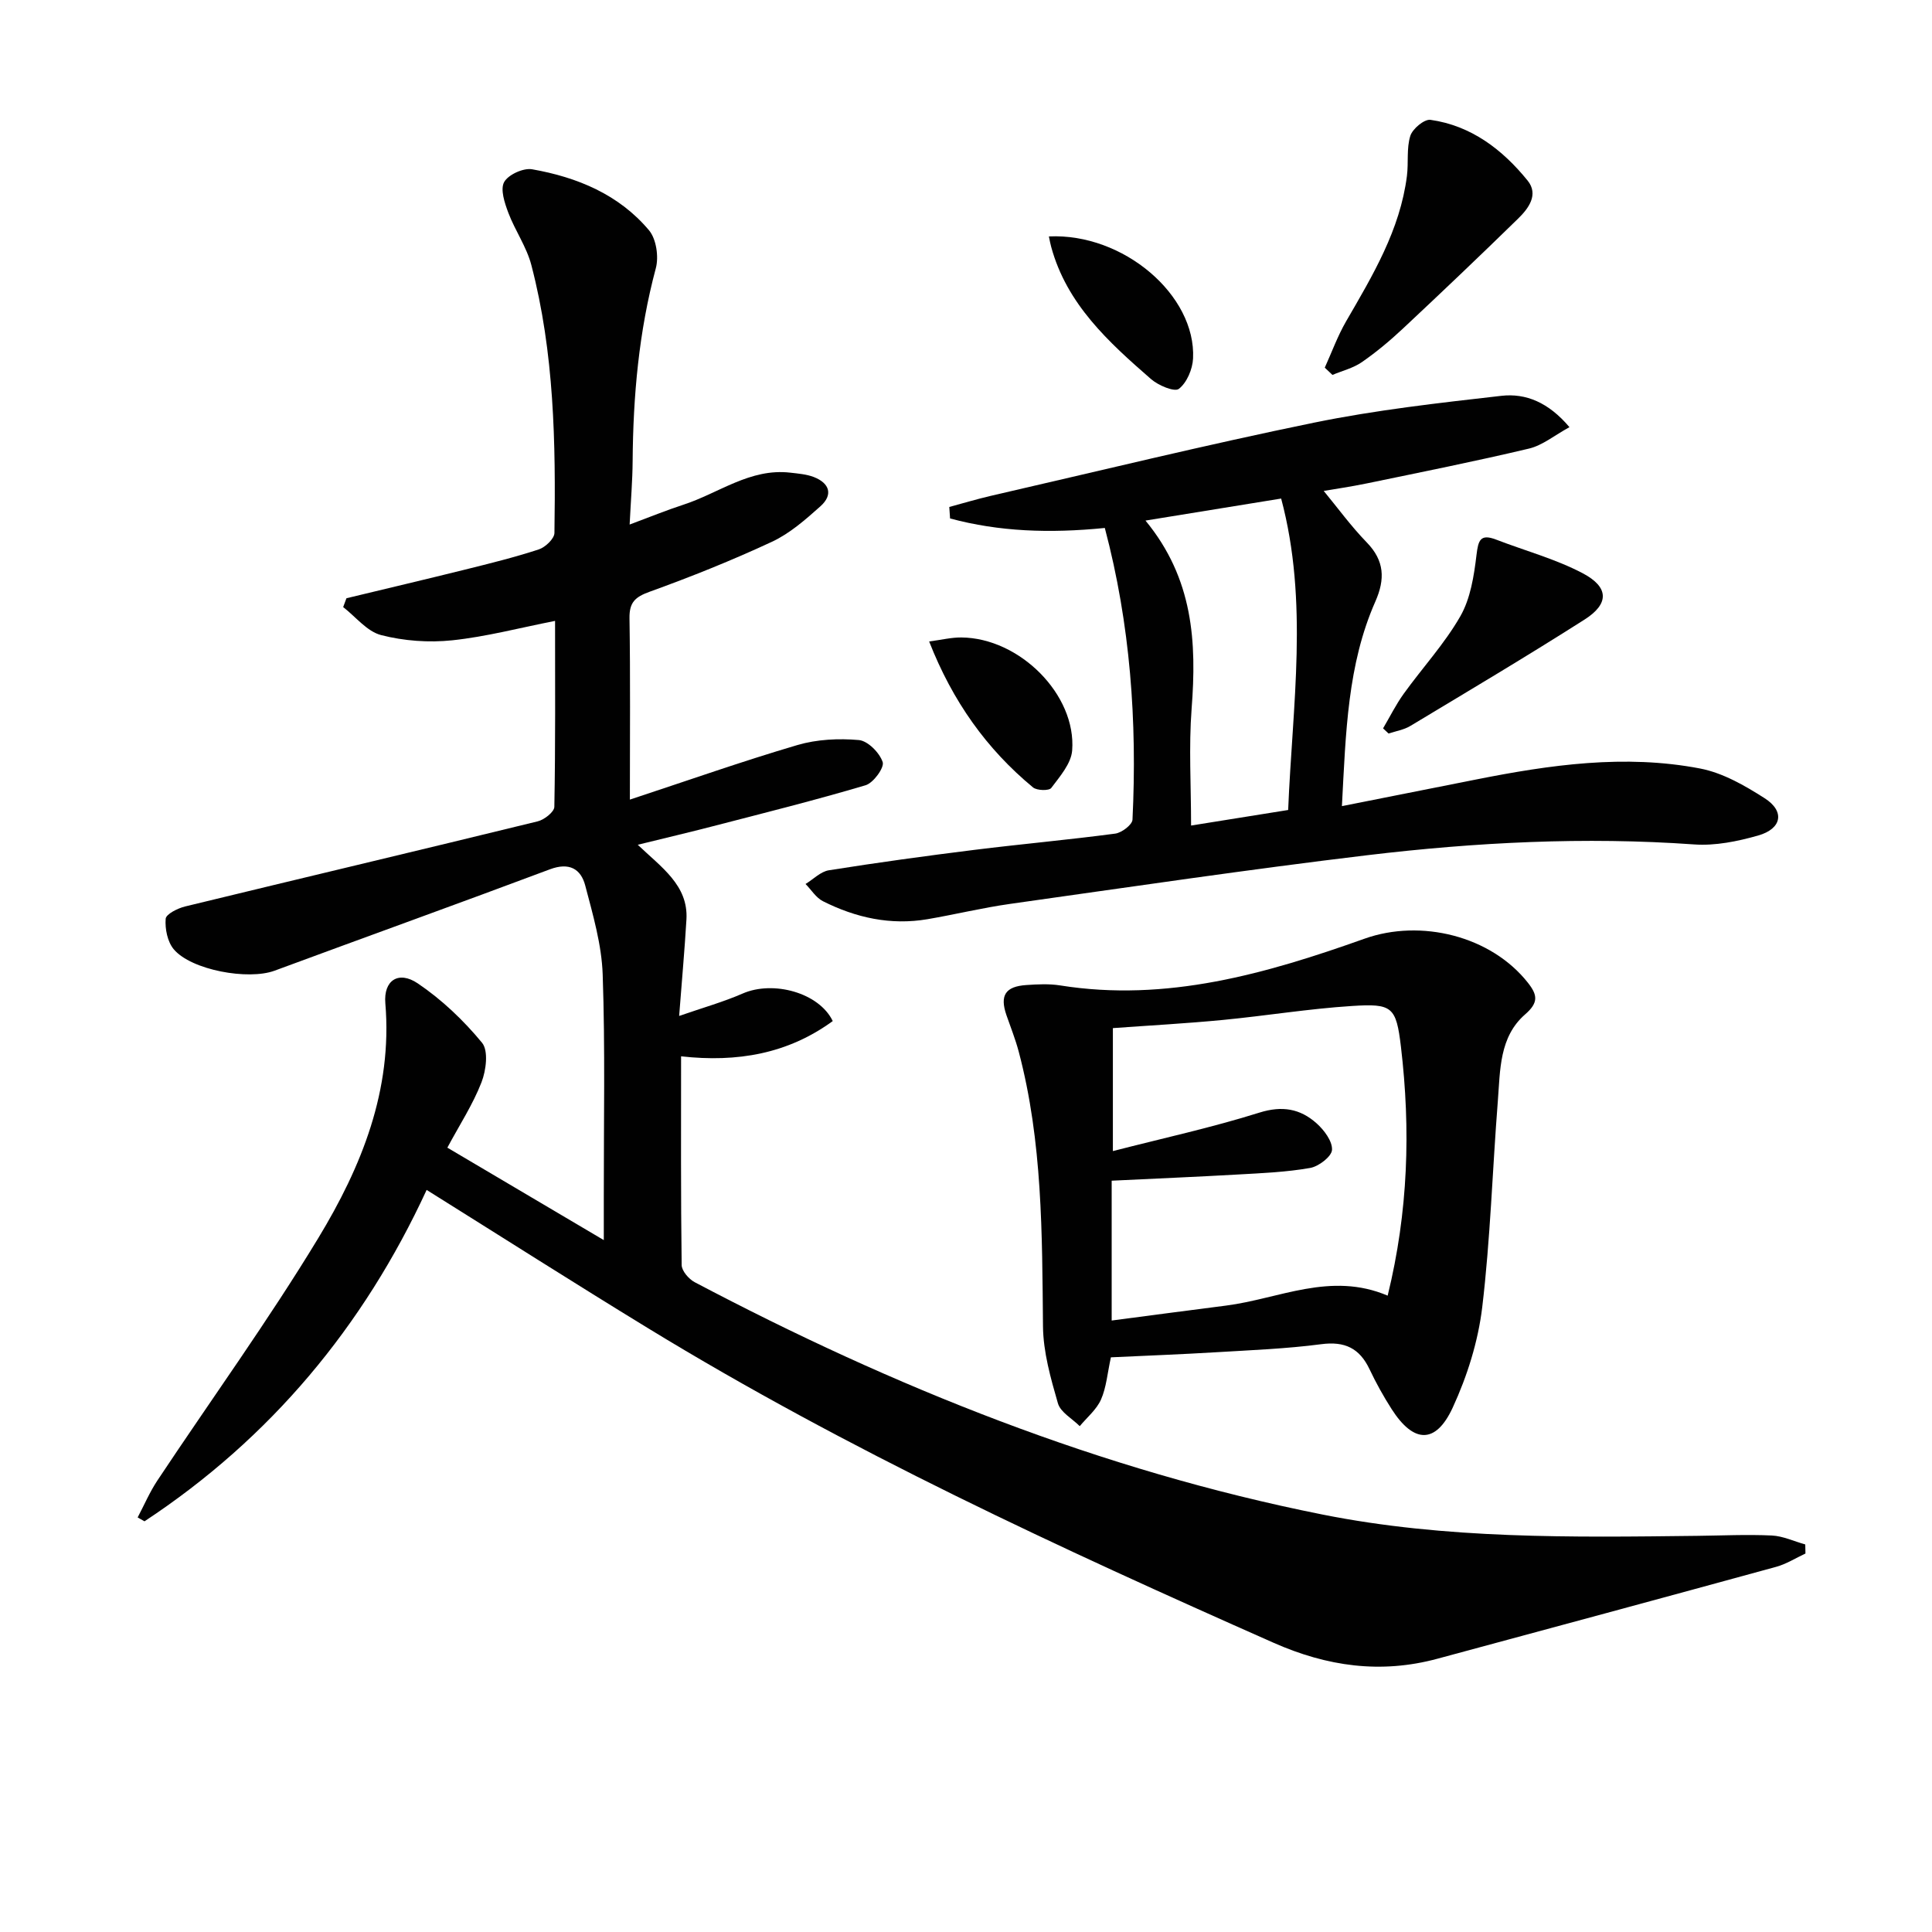
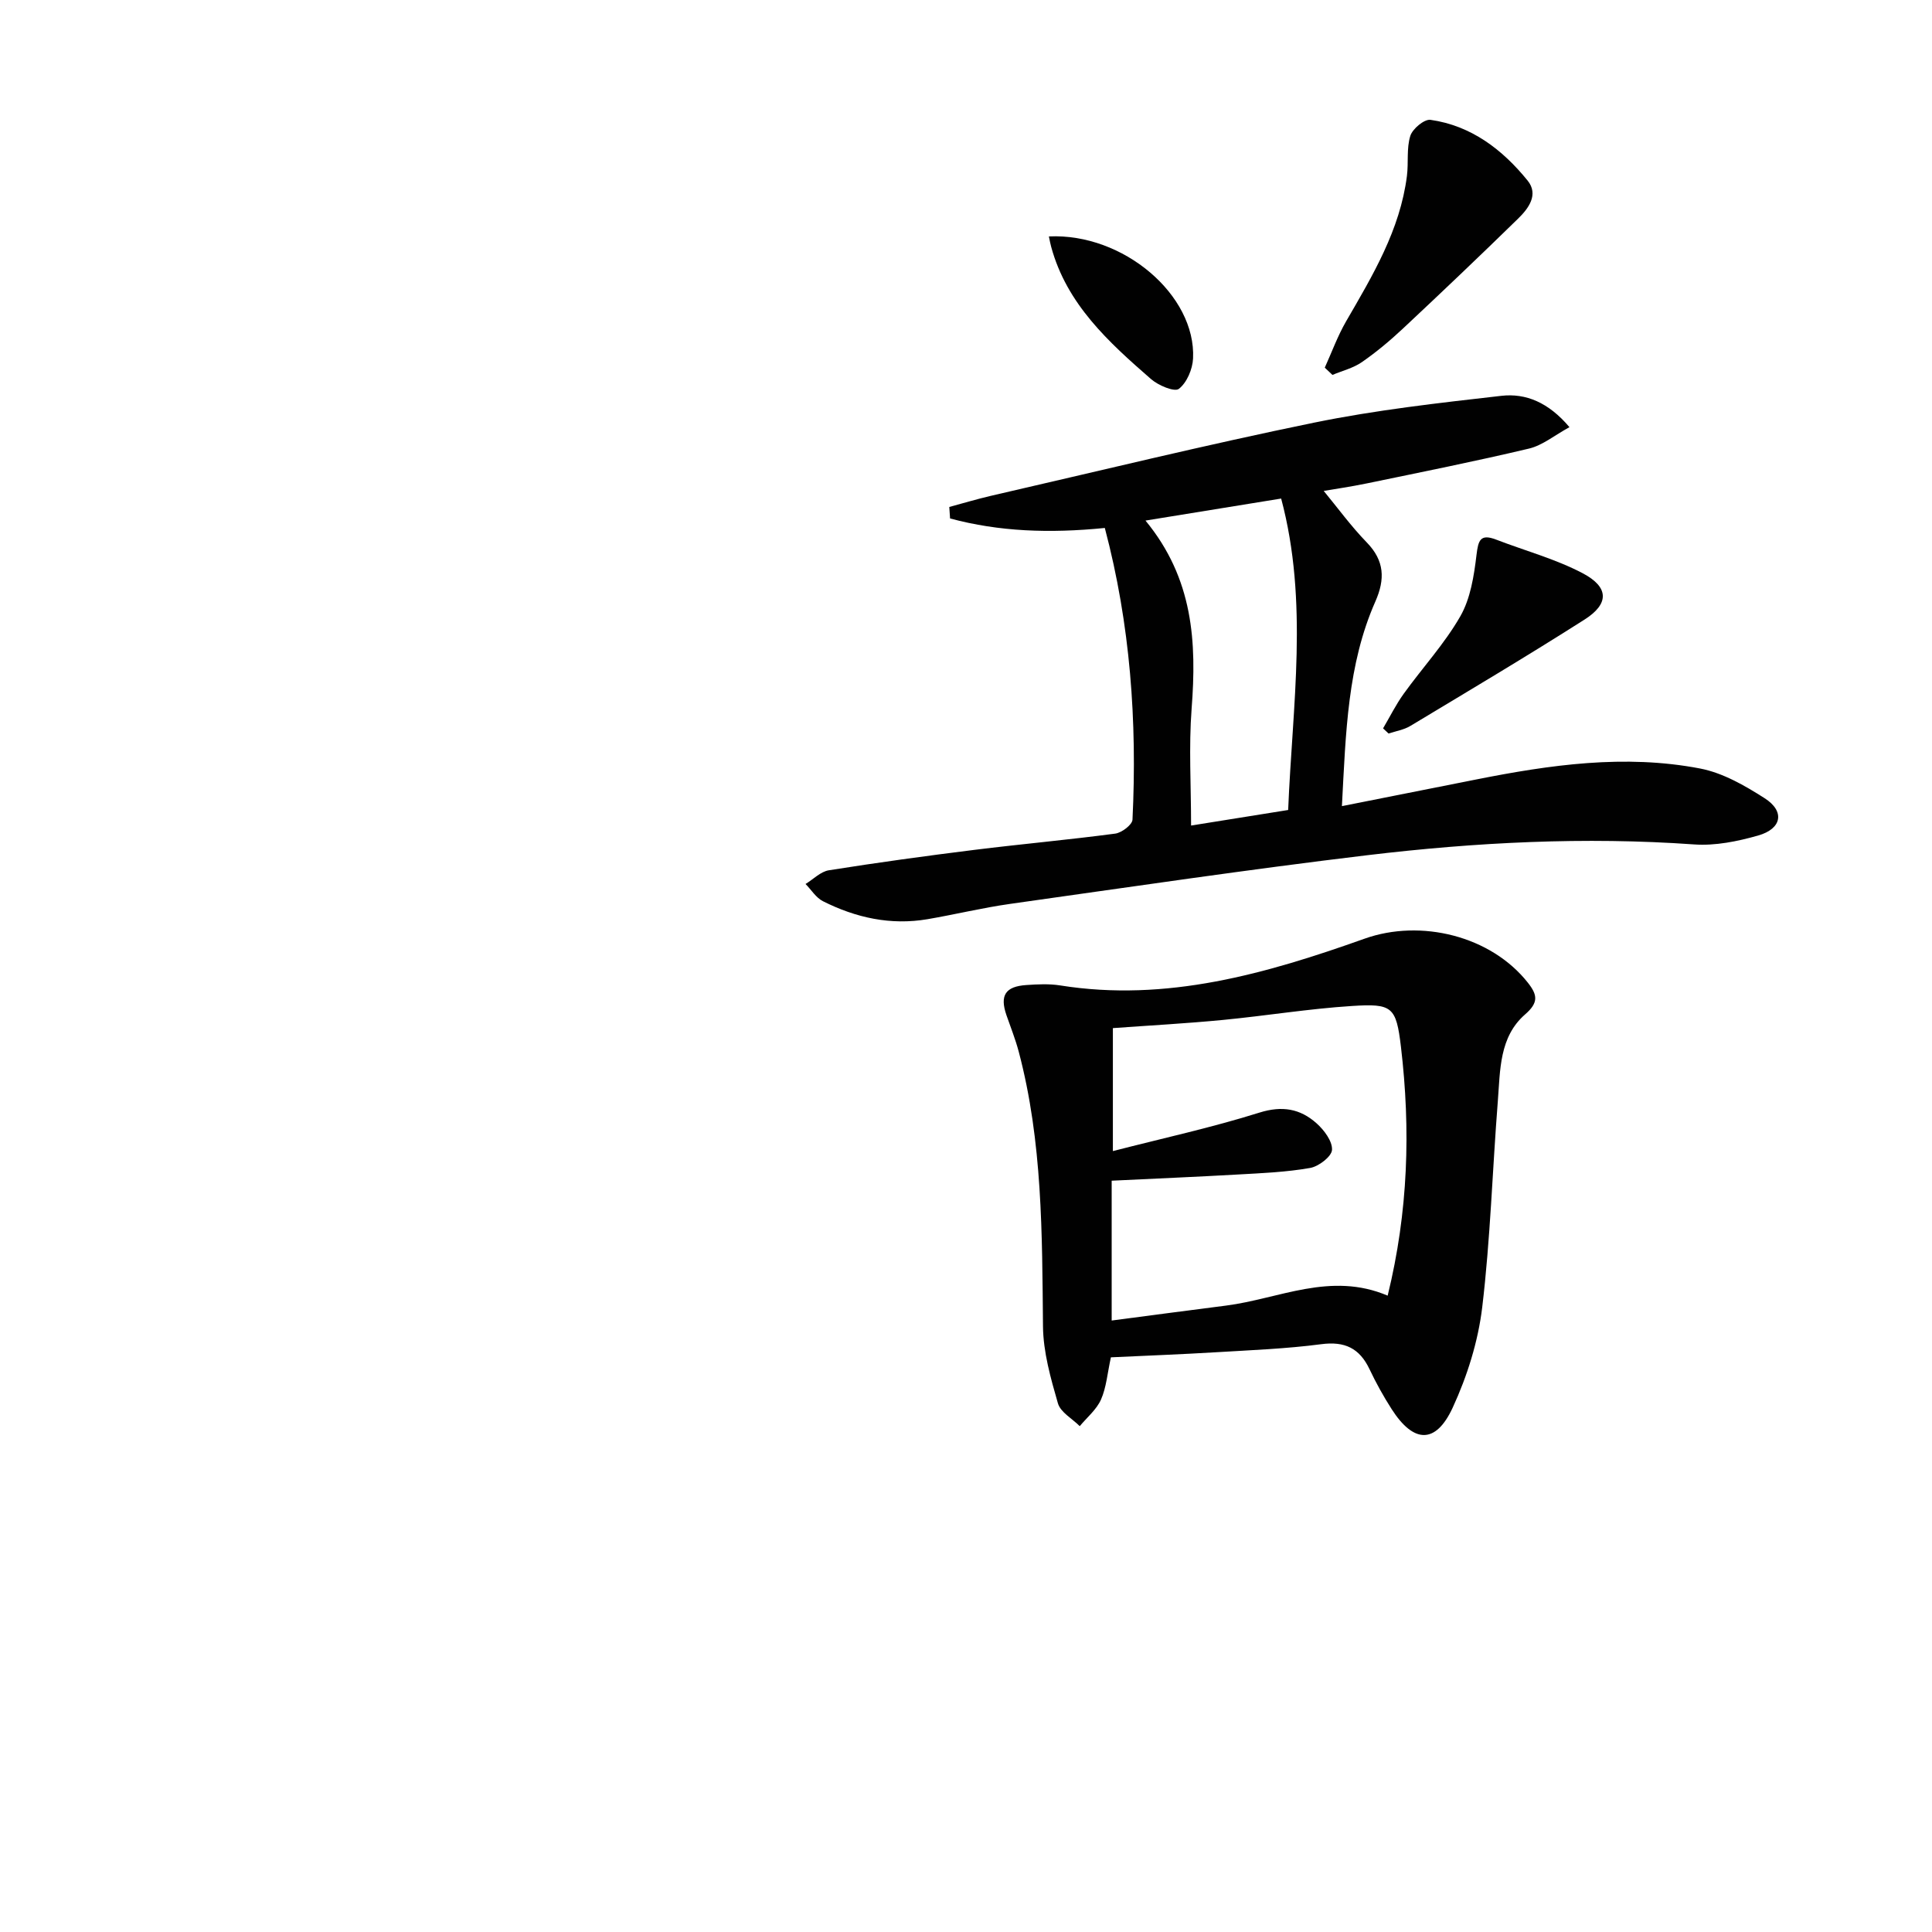
<svg xmlns="http://www.w3.org/2000/svg" enable-background="new 0 0 400 400" viewBox="0 0 400 400">
  <g fill="#010101">
-     <path d="m373.8 321.64c-2.02.94-3.96 2.18-6.08 2.76-23.35 6.4-46.73 12.71-70.11 19.02-11.73 3.17-22.83 1.61-33.95-3.31-44.25-19.6-88.16-39.86-129.54-65.15-15.17-9.27-30.17-18.83-45.79-28.6-13.05 28.27-32.32 51.41-58.41 68.61-.47-.27-.95-.53-1.42-.8 1.34-2.54 2.48-5.22 4.06-7.61 11.12-16.75 22.94-33.07 33.35-50.25 8.92-14.72 15.38-30.59 13.87-48.59-.4-4.74 2.72-6.81 6.7-4.13 4.98 3.36 9.5 7.66 13.32 12.3 1.36 1.65.85 5.74-.12 8.21-1.78 4.58-4.53 8.79-7.06 13.51 10.78 6.37 21.16 12.51 32.39 19.14 0-3.53 0-6.27 0-9-.02-15.33.3-30.67-.23-45.98-.21-6.18-2.02-12.37-3.61-18.42-.91-3.48-3.33-4.86-7.31-3.37-18.96 7.11-38.01 13.96-57.01 20.99-5.43 2.01-17.25-.1-20.89-4.45-1.29-1.55-1.82-4.21-1.66-6.29.07-.97 2.5-2.19 4.04-2.56 24.32-5.91 48.68-11.67 72.99-17.62 1.36-.33 3.42-1.95 3.44-3 .24-12.81.15-25.62.15-38.5-7.34 1.44-14.26 3.28-21.3 4.02-4.84.51-10.01.13-14.71-1.08-2.93-.75-5.26-3.79-7.86-5.8.23-.61.45-1.22.68-1.83 8.16-1.97 16.33-3.89 24.47-5.91 5.15-1.28 10.31-2.55 15.35-4.2 1.35-.44 3.22-2.22 3.24-3.4.28-18.64-.03-37.28-4.78-55.47-.98-3.77-3.38-7.15-4.77-10.84-.76-2.02-1.7-4.84-.86-6.35.86-1.54 3.98-2.96 5.8-2.64 9.32 1.64 17.96 5.21 24.19 12.63 1.51 1.8 2.05 5.48 1.41 7.86-3.52 13.13-4.7 26.47-4.8 39.98-.03 3.96-.36 7.91-.62 13.08 4.19-1.56 7.61-2.96 11.11-4.1 7.34-2.38 13.83-7.61 22.16-6.64 1.63.19 3.34.32 4.85.9 3.3 1.28 4.05 3.69 1.36 6.08-3.08 2.75-6.32 5.6-10 7.32-8.26 3.85-16.75 7.25-25.33 10.35-3 1.08-4.23 2.19-4.18 5.48.19 12.12.08 24.24.08 37.56 12.13-4 23.32-7.95 34.7-11.3 4.02-1.18 8.52-1.4 12.71-1.03 1.86.17 4.29 2.63 4.93 4.56.38 1.14-1.92 4.32-3.55 4.8-10.47 3.11-21.09 5.76-31.67 8.5-4.78 1.24-9.6 2.37-15.49 3.82 4.87 4.66 10.49 8.38 10.08 15.46-.37 6.28-.94 12.55-1.51 19.98 4.99-1.73 9.19-2.91 13.15-4.64 6.32-2.76 15.82-.18 18.65 5.7-9.27 6.77-19.75 8.6-31.4 7.3 0 14.63-.07 28.92.12 43.21.02 1.22 1.47 2.9 2.69 3.55 41.2 21.73 84.13 38.96 129.94 48.1 25.58 5.11 51.63 4.73 77.6 4.42 5.16-.06 10.33-.31 15.47-.07 2.33.11 4.62 1.21 6.93 1.85.01.63.02 1.25.04 1.88z" />
    <path d="m228.74 109.31c-11.44 1.14-21.87.77-32.04-1.97-.05-.79-.11-1.59-.16-2.38 2.86-.77 5.71-1.63 8.6-2.3 22.28-5.12 44.5-10.56 66.9-15.15 12.78-2.62 25.83-4.08 38.81-5.56 5.05-.57 9.75 1.35 14.09 6.49-3.12 1.7-5.59 3.78-8.4 4.44-11.12 2.64-22.34 4.88-33.54 7.2-3.38.7-6.8 1.19-8.94 1.56 2.79 3.37 5.61 7.26 8.92 10.67 3.69 3.8 3.8 7.62 1.78 12.21-5.77 13.06-6.12 27.02-6.93 42.38 9.72-1.93 18.72-3.71 27.71-5.5 15.37-3.06 30.86-5.28 46.44-2.29 4.7.9 9.27 3.53 13.38 6.16 4.22 2.7 3.57 6.32-1.37 7.72-4.26 1.21-8.87 2.15-13.23 1.84-22.65-1.61-45.21-.45-67.66 2.23-24.7 2.96-49.32 6.61-73.96 10.08-5.74.81-11.39 2.19-17.11 3.17-7.63 1.3-14.84-.3-21.64-3.72-1.44-.72-2.42-2.36-3.61-3.57 1.61-.98 3.12-2.57 4.84-2.84 10-1.59 20.04-2.97 30.09-4.22 9.72-1.21 19.48-2.08 29.19-3.37 1.34-.18 3.52-1.83 3.57-2.89.98-20.32-.44-40.42-5.73-60.39zm37.96 58.39c.88-21.68 4.27-43.06-1.45-64.48-9.74 1.58-18.58 3.02-28.09 4.56 9.93 12.05 10.61 25.21 9.55 38.97-.6 7.87-.11 15.82-.11 24.17 7.35-1.17 13.53-2.16 20.1-3.22z" />
    <path d="m230 281.02c-.73 3.32-.94 6.23-2.05 8.74-.92 2.08-2.89 3.69-4.4 5.51-1.56-1.56-3.98-2.87-4.52-4.73-1.5-5.2-3.04-10.61-3.09-15.95-.19-19.11-.08-38.21-5.03-56.88-.68-2.56-1.67-5.03-2.54-7.54-1.4-4.07-.24-5.94 4.14-6.23 2.32-.16 4.7-.28 6.98.08 22.06 3.52 42.71-2.44 63.04-9.68 11.61-4.13 26.14-.6 33.81 9.13 2 2.54 2.22 4.11-.57 6.54-5.38 4.67-5.16 11.56-5.66 17.95-1.12 14.23-1.54 28.53-3.23 42.68-.85 7.1-3.11 14.29-6.12 20.81-3.51 7.59-8.09 7.39-12.63.3-1.7-2.65-3.24-5.43-4.59-8.28-2.06-4.33-5.11-5.81-9.98-5.17-7.23.95-14.54 1.23-21.83 1.67-7.13.43-14.27.7-21.73 1.05zm.16-7.62c8.3-1.09 15.98-2.11 23.67-3.09 11-1.41 21.65-7.09 33.47-2.06 4.28-17.43 4.77-34.43 2.75-51.52-.99-8.32-1.8-8.99-10.16-8.45-8.93.57-17.8 2.03-26.72 2.89-7.58.73-15.19 1.14-22.76 1.69v25.46c10.5-2.7 20.55-4.89 30.32-7.96 4.74-1.49 8.46-.81 11.84 2.2 1.57 1.4 3.3 3.7 3.21 5.5-.07 1.38-2.75 3.44-4.52 3.75-4.87.86-9.87 1.07-14.83 1.35-8.73.5-17.47.86-26.27 1.29z" />
    <path d="m274.28 76.12c1.45-3.2 2.66-6.55 4.41-9.58 5.51-9.51 11.18-18.93 12.6-30.12.35-2.76-.11-5.71.7-8.29.46-1.46 2.9-3.5 4.17-3.32 8.45 1.2 14.9 6.15 20.11 12.57 2.36 2.91.18 5.8-1.99 7.91-7.85 7.67-15.81 15.24-23.82 22.74-2.66 2.49-5.49 4.86-8.49 6.94-1.79 1.24-4.05 1.79-6.1 2.65-.53-.5-1.06-1-1.59-1.5z" />
    <path d="m286.35 150.8c1.41-2.39 2.65-4.91 4.27-7.16 3.87-5.38 8.45-10.33 11.72-16.04 2.11-3.68 2.83-8.35 3.35-12.68.37-3.06.78-4.46 4.07-3.2 5.99 2.31 12.29 4 17.93 6.97 5.46 2.88 5.49 6.33.38 9.58-11.89 7.57-24.02 14.78-36.11 22.05-1.32.79-2.97 1.04-4.47 1.55-.38-.35-.76-.71-1.14-1.07z" />
-     <path d="m192.37 132.81c2.57-.34 4.62-.85 6.66-.83 12.05.09 23.85 11.85 22.95 23.4-.21 2.71-2.55 5.39-4.33 7.76-.45.61-2.96.55-3.77-.11-9.62-7.96-16.65-17.82-21.51-30.22z" />
    <path d="m217.16 48.95c15.41-.73 30.49 12.16 29.85 25.28-.11 2.22-1.29 5.01-2.94 6.28-.91.7-4.26-.71-5.77-2.03-8.78-7.65-17.43-15.49-20.66-27.36-.18-.63-.29-1.27-.48-2.17z" />
  </g>
</svg>